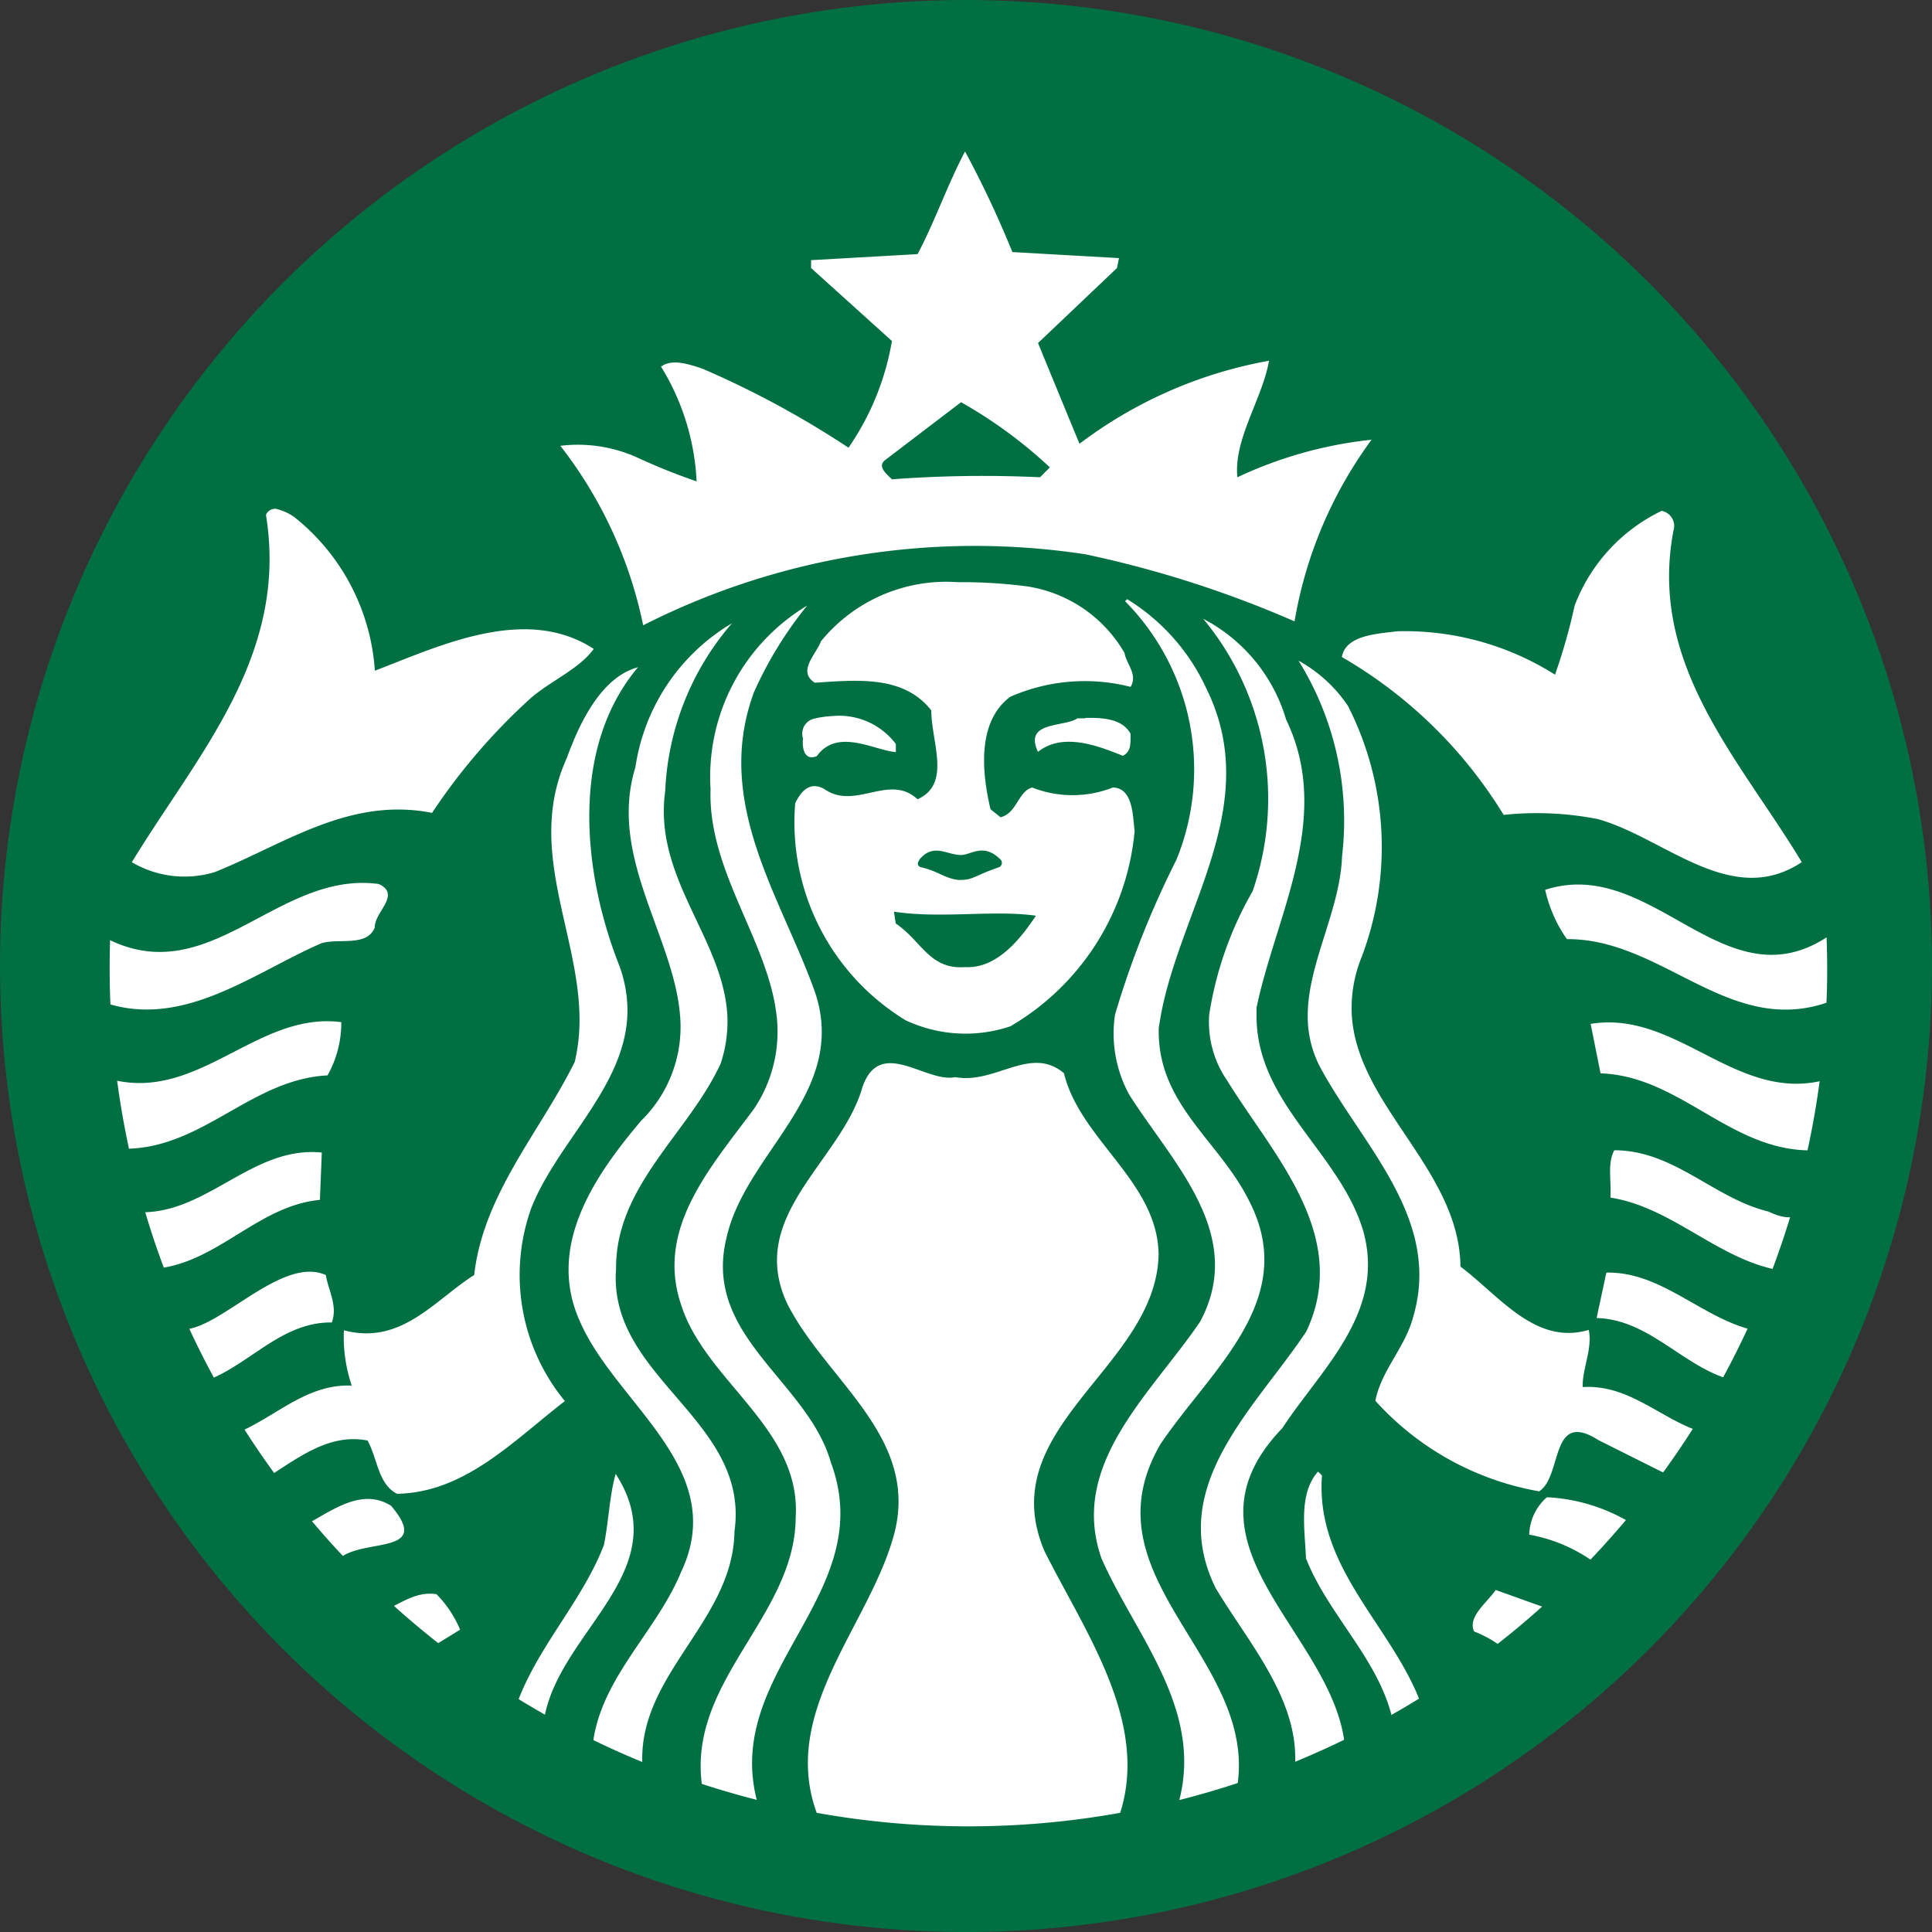
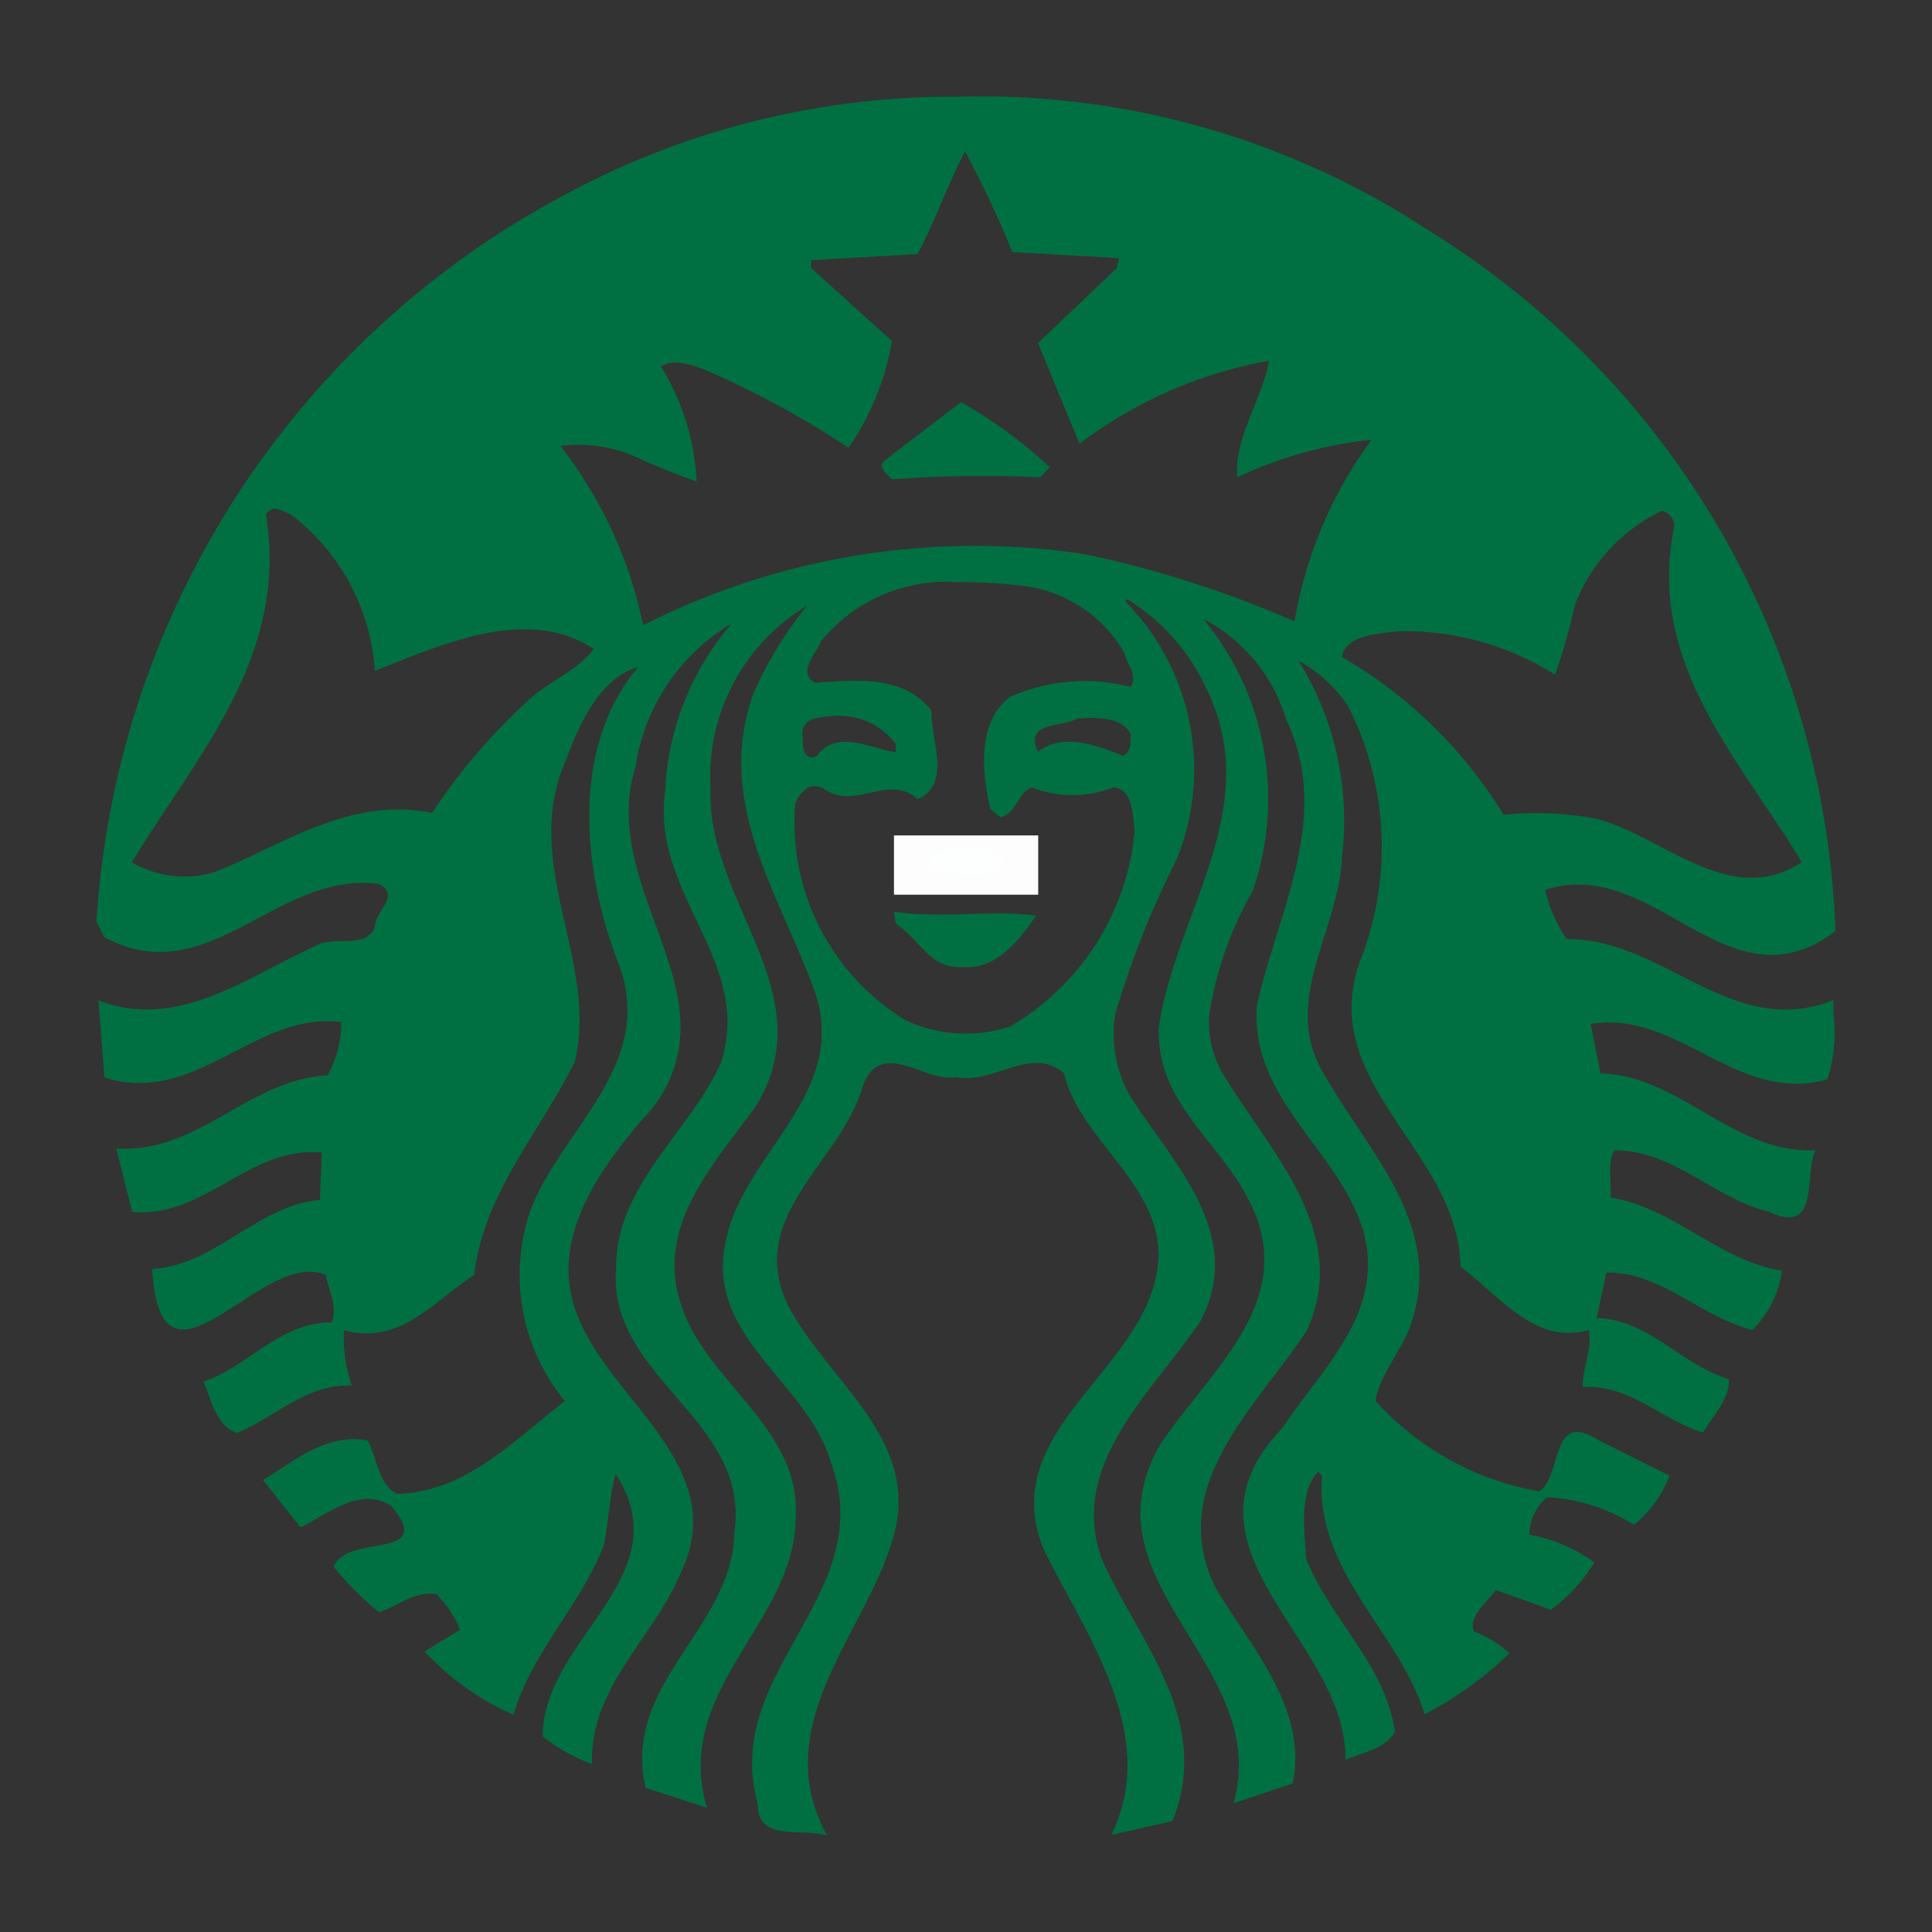
<svg xmlns="http://www.w3.org/2000/svg" width="32" height="32" viewBox="0 0 32 32">
  <rect x="0" y="0" width="32" height="32" fill="#333333" stroke="none" />
  <g transform="translate(-168 -821)">
-     <circle cx="16" cy="16" r="16" transform="translate(168 821)" fill="#007042" />
    <g transform="translate(169.6 822.6)">
-       <path d="M29.711,14.8A14.224,14.224,0,1,1,15.487.5,14.261,14.261,0,0,1,29.711,14.8Z" transform="translate(-1.047 -0.298)" fill="#fff" />
      <g transform="translate(0 0)">
        <path d="M16.9,7.039a7.673,7.673,0,0,1,1.471,1.079l-.163.164a20.187,20.187,0,0,0-2.453.034c-.086-.087-.26-.218-.1-.328L16.9,7.039ZM31.35,17.191a2.507,2.507,0,0,1-.1,1.063c-1.493.425-2.474-1.156-3.922-.918l.164.819c1.34.044,2.177,1.329,3.562,1.274-.2.393.088,1.428-.784,1.014-.9-.217-1.559-1.014-2.55-1.014-.12.22-.044.524-.065.784,1.046.164,1.8,1.048,2.843,1.211a1.727,1.727,0,0,1-.49.981c-.851-.207-1.515-.971-2.42-.949l-.161.752c.86.022,1.416.784,2.19,1.012.021.317-.262.6-.426.884-.687-.206-1.21-.8-1.994-.753-.011-.3.165-.631.1-.947-.881.262-1.472-.557-2.125-1.048-.019-1.607-1.71-2.661-1.8-4.167a2.236,2.236,0,0,1,.165-.965,5.155,5.155,0,0,0-.228-4.154,2.352,2.352,0,0,0-.819-.75,5.024,5.024,0,0,1,.721,3.235c-.032.9-.563,1.765-.569,2.633a1.81,1.81,0,0,0,.242.931c.709,1.277,1.984,2.485,1.5,4.086-.132.492-.524.872-.622,1.373a4.752,4.752,0,0,0,2.713,1.5c.392-.25.174-1.361.981-.849l1.177.589a1.888,1.888,0,0,1-.589.815,2.962,2.962,0,0,0-1.44-.457.851.851,0,0,0-.293.62,2.626,2.626,0,0,1,1.079.459,2.714,2.714,0,0,1-.721.784l-.913-.327c-.153.218-.469.448-.358.687a1.906,1.906,0,0,1,.586.361,6.08,6.08,0,0,1-1.406,1.012c-.424-1.385-1.819-2.355-1.7-3.956l-.065-.065c-.328.369-.218.959-.2,1.437.393,1,1.329,1.777,1.471,2.877-.164.283-.534.339-.817.459.033-1.983-2.974-3.487-1.046-5.492.643-.982,1.721-1.919,1.339-3.271-.392-1.305-1.778-2.114-1.766-3.578l0-.114c.316-1.526,1.275-3.15.49-4.774a2.764,2.764,0,0,0-1.372-1.668,4.672,4.672,0,0,1,.817,4.512,5.9,5.9,0,0,0-.719,2.044h0a1.708,1.708,0,0,0,.3,1.095c.752,1.221,2.059,2.562,1.308,4.154-.85,1.275-2.332,2.571-1.5,4.25.6,1,1.526,2,1.276,3.235l-.981.327c.654-2.3-2.55-3.65-1.209-5.949.828-1.231,2.309-2.387,1.471-4.021-.5-1.013-1.537-1.612-1.5-2.878l.036-.212c.337-1.795,1.7-3.494.748-5.412a3.408,3.408,0,0,0-1.308-1.471l-.034.034a3.963,3.963,0,0,1,.851,4.281,15.346,15.346,0,0,0-1.018,2.568,2.11,2.11,0,0,0,.235,1.323c.708,1.122,1.95,2.311,1.175,3.761-.816,1.2-2.179,2.363-1.634,3.921.6,1.363,1.851,2.661,1.175,4.351l-1.012.229c.806-1.647-.4-3.281-1.111-4.709-.861-2.049,1.85-3.03,1.894-4.9-.01-1.209-1.3-1.9-1.567-3.007-.556-.469-1.133.187-1.8.065-.491.1-1.245-.676-1.538.164-.349,1.231-1.939,2.136-1.24,3.6.665,1.3,2.265,2.246,1.73,3.925-.479,1.568-2.06,3.061-1.079,4.87-.4-.13-1.155.119-1.144-.524-.621-2.19,2.027-3.466,1.209-5.656-.381-1.341-2.114-2.082-1.733-3.695.282-1.328,1.772-2.256,1.563-3.71a2.146,2.146,0,0,0-.09-.376c-.556-1.569-1.69-3.139-1.014-4.971a6.411,6.411,0,0,1,.882-1.437,3.305,3.305,0,0,0-1.6,3.04c-.047,1.351.951,2.508,1.093,3.744a2.282,2.282,0,0,1-.374,1.551c-.708.96-1.633,1.973-1.209,3.238.4,1.276,1.994,2.048,1.9,3.531-.011,1.754-2.048,2.846-1.471,4.807l-1.014-.329c-.4-1.743,1.449-2.635,1.471-4.247.262-1.855-2.1-2.543-1.961-4.351-.01-1.374,1.2-2.243,1.733-3.4a2.213,2.213,0,0,0,.11-.8C12.956,15.914,11.8,14.916,12,13.479A4.546,4.546,0,0,1,13.106,10.7a3.336,3.336,0,0,0-1.6,2.387c-.454,1.468.63,2.789.739,4.1a2.173,2.173,0,0,1-.64,1.749c-.785.925-1.581,2.093-1.014,3.336.6,1.372,2.486,2.44,1.668,4.151-.446,1.079-1.515,1.9-1.471,3.171a2.781,2.781,0,0,1-.817-.457c0-1.623,2.309-2.638,1.209-4.348-.1.338-.118.8-.195,1.178-.382.992-1.2,1.786-1.5,2.812a4.494,4.494,0,0,1-1.471-1.048l.589-.361a1.856,1.856,0,0,0-.392-.589c-.382-.054-.634.2-.949.3a4.9,4.9,0,0,1-.752-.752c.2-.557,1.723-.1.949-1.012-.522-.327-1.047.14-1.5.358l-.62-.784c.534-.327,1.066-.785,1.731-.654.164.295.175.728.49.882,1.123-.022,1.918-.871,2.778-1.536a3.286,3.286,0,0,1-.555-3.2c.427-1.082,1.539-1.993,1.59-3.188a2.126,2.126,0,0,0-.15-.867c-.588-1.515-.8-3.563.327-4.9-.61.164-.97.925-1.178,1.5-.675,1.479.179,2.85.208,4.268a3.058,3.058,0,0,1-.078.768c-.578,1.166-1.514,2.189-1.666,3.531-.665.424-1.211,1.166-2.158.916a2.511,2.511,0,0,0,.13.916c-.751-.032-1.264.522-1.9.784-.337-.108-.425-.544-.555-.849.74-.25,1.275-.992,2.125-.981.1-.274-.055-.525-.1-.786-1.057-.469-2.734,2.321-2.875-.1,1.057-.065,1.732-1.046,2.778-1.144l.031-.784c-1.188-.12-1.952,1.1-3.139.981L2.907,19.4c1.373.086,2.191-1.145,3.5-1.211a1.783,1.783,0,0,0,.228-.882c-1.428-.186-2.407,1.4-3.922.916,0,0-.052-.659-.081-1.03h0c-.01-.145-.02-.246-.02-.246,1.351.524,2.538-.446,3.694-.947.294-.088.752.065.884-.262-.011-.251.446-.544.065-.719-1.69-.229-2.812,1.809-4.545.882l-.13-.262a14.663,14.663,0,0,1,7.746-12.03,13.536,13.536,0,0,1,6.524-1.63,13.5,13.5,0,0,1,7.8,2.219A14.221,14.221,0,0,1,31.382,15.8c-1.787,1.351-2.987-1.273-4.807-.685a2.267,2.267,0,0,0,.36.817c1.613-.011,2.724,1.678,4.413,1.012v.246ZM10.818,11.126c-1.133-.741-2.57-.043-3.627.36a3.55,3.55,0,0,0-1.341-2.55.893.893,0,0,0-.3-.132.168.168,0,0,0-.163.1c.381,2.343-1.142,3.977-2.221,5.754a1.72,1.72,0,0,0,1.372.164c1.144-.457,2.233-1.254,3.6-.981a10.1,10.1,0,0,1,1.634-1.9c.339-.293.8-.48,1.045-.817ZM14.284,12.6c-.022.141.011.393.228.3.338-.469.937-.1,1.308-.065V12.7a1.173,1.173,0,0,0-1.046-.463,1.546,1.546,0,0,0-.293.04.254.254,0,0,0-.2.325Zm5.328-1.4a2.256,2.256,0,0,0-1.634-1.113,8.5,8.5,0,0,0-.951-.067c-.06,0-.12,0-.179,0A2.677,2.677,0,0,0,14.579,11c-.075.208-.4.5-.1.685.687-.044,1.47-.13,1.928.459,0,.524.338,1.22-.228,1.471-.469-.435-1.025.185-1.536-.164-.24-.142-.392.024-.49.231a3.84,3.84,0,0,0,1.829,3.594,2.334,2.334,0,0,0,1.735.1,4.184,4.184,0,0,0,2.058-3.235c-.032-.241-.021-.709-.358-.721a1.828,1.828,0,0,1-1.341,0c-.239.077-.25.427-.522.493l-.166-.132c-.142-.6-.229-1.449.327-1.863a3.066,3.066,0,0,1,1.994-.164c.12-.207-.065-.37-.1-.555Zm-.656,1.075-.128,0c-.228.152-.894.043-.654.555.414-.328.992-.1,1.406.065.153-.076.12-.229.13-.36C19.578,12.285,19.26,12.261,18.956,12.268ZM23.7,7.66a6.923,6.923,0,0,0-2.223.622c-.065-.631.415-1.3.524-1.93a7.345,7.345,0,0,0-3.139,1.375q-.344-.832-.687-1.668l1.308-1.243.033-.164-1.766-.1a16.561,16.561,0,0,0-.784-1.666c-.294.556-.492,1.144-.786,1.7l-1.764.1v.13l1.339,1.209a4.4,4.4,0,0,1-.719,1.767,15.55,15.55,0,0,0-2.418-1.308c-.207-.067-.5-.175-.687-.034a3.969,3.969,0,0,1,.589,1.9,10.163,10.163,0,0,1-.981-.394,2.388,2.388,0,0,0-1.276-.195,7.186,7.186,0,0,1,1.372,2.973,12.136,12.136,0,0,1,7.325-1.176,17.927,17.927,0,0,1,3.464,1.111A7.054,7.054,0,0,1,23.7,7.66Zm3.725,6.278c1.111.294,2.225,1.5,3.4.719-1.024-1.7-2.549-3.269-2.125-5.492a.256.256,0,0,0-.195-.327,2.869,2.869,0,0,0-1.442,1.57,9.734,9.734,0,0,1-.325,1.144,4.649,4.649,0,0,0-2.615-.719c-.35.044-.851.067-.916.426a7.6,7.6,0,0,1,2.68,2.615,5.232,5.232,0,0,1,1.536.065ZM15.788,15.474l.031.2c.426.284.557.765,1.146.721.523.031.915-.459,1.175-.851-.707-.1-1.568.053-2.353-.067Zm.589-.882c.021.087-.054.218.065.262.349-.076.98.186,1.175-.229a.783.783,0,0,0-.591-.221A1.182,1.182,0,0,0,16.377,14.592Z" transform="translate(-2.582 -1.977)" fill="#007042" />
        <g transform="translate(13.207 12.237)">
          <path d="M137.416,126.891h2.389v.982h-2.389Z" transform="translate(-137.416 -126.891)" fill="#fff" opacity="0.99" />
-           <path d="M141.512,129.719c.309.073.385.183.629.213.259,0,.222-.057.674-.213a.079.079,0,0,0,.02-.126c-.281-.279-.475-.08-.651-.074-.234,0-.453-.2-.681.063-.039.053-.059.106.009.138Z" transform="translate(-141.071 -129.194)" fill="#007042" />
        </g>
      </g>
    </g>
  </g>
</svg>